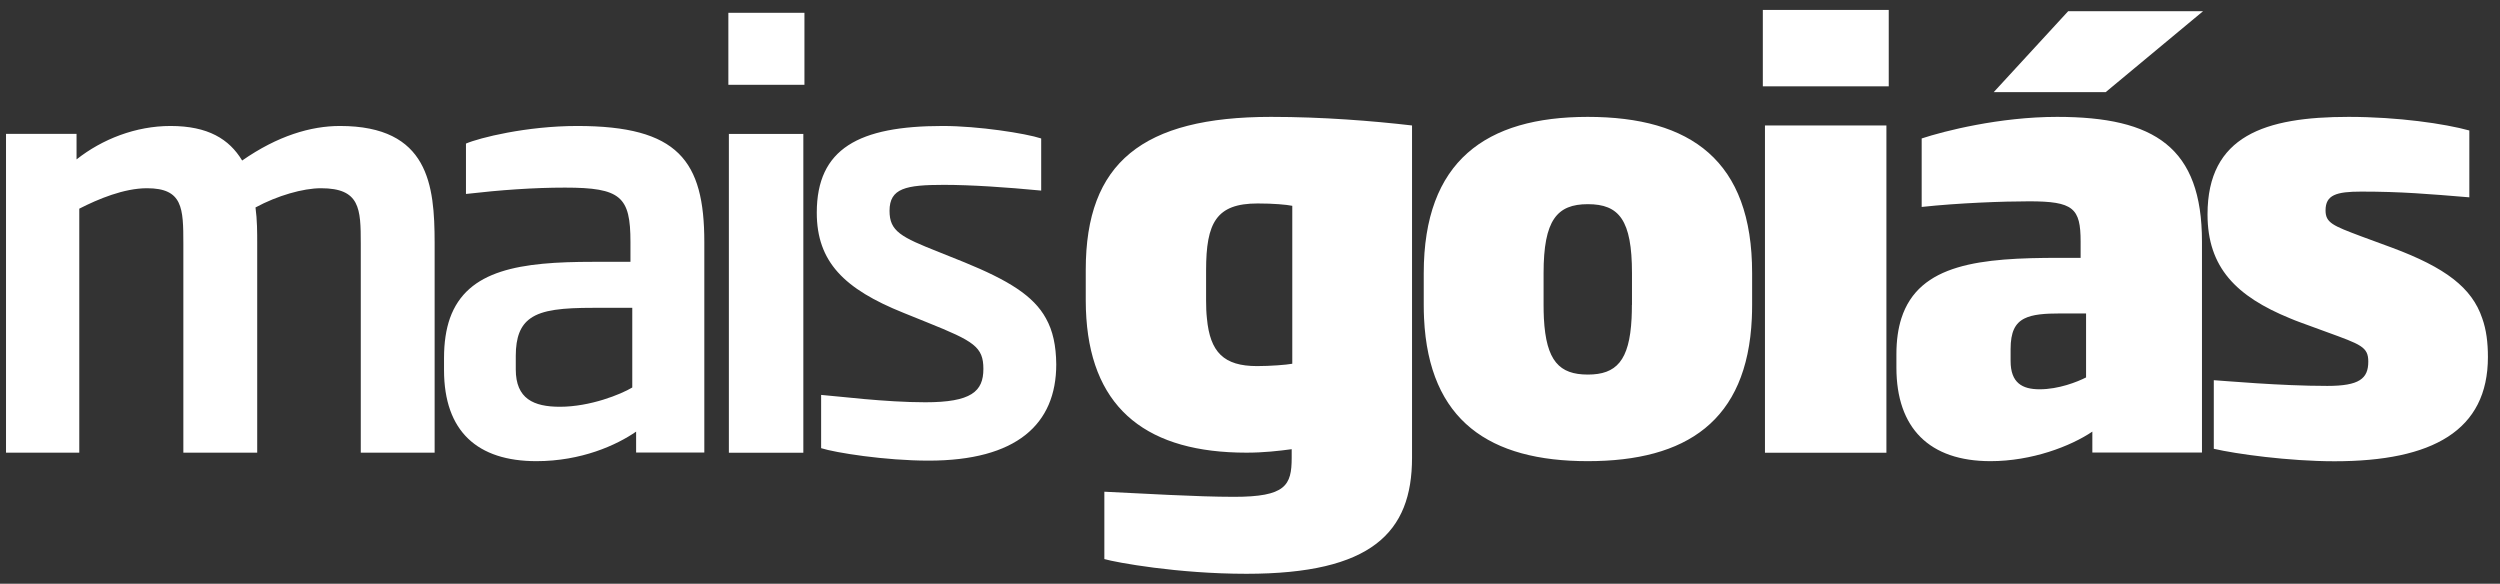
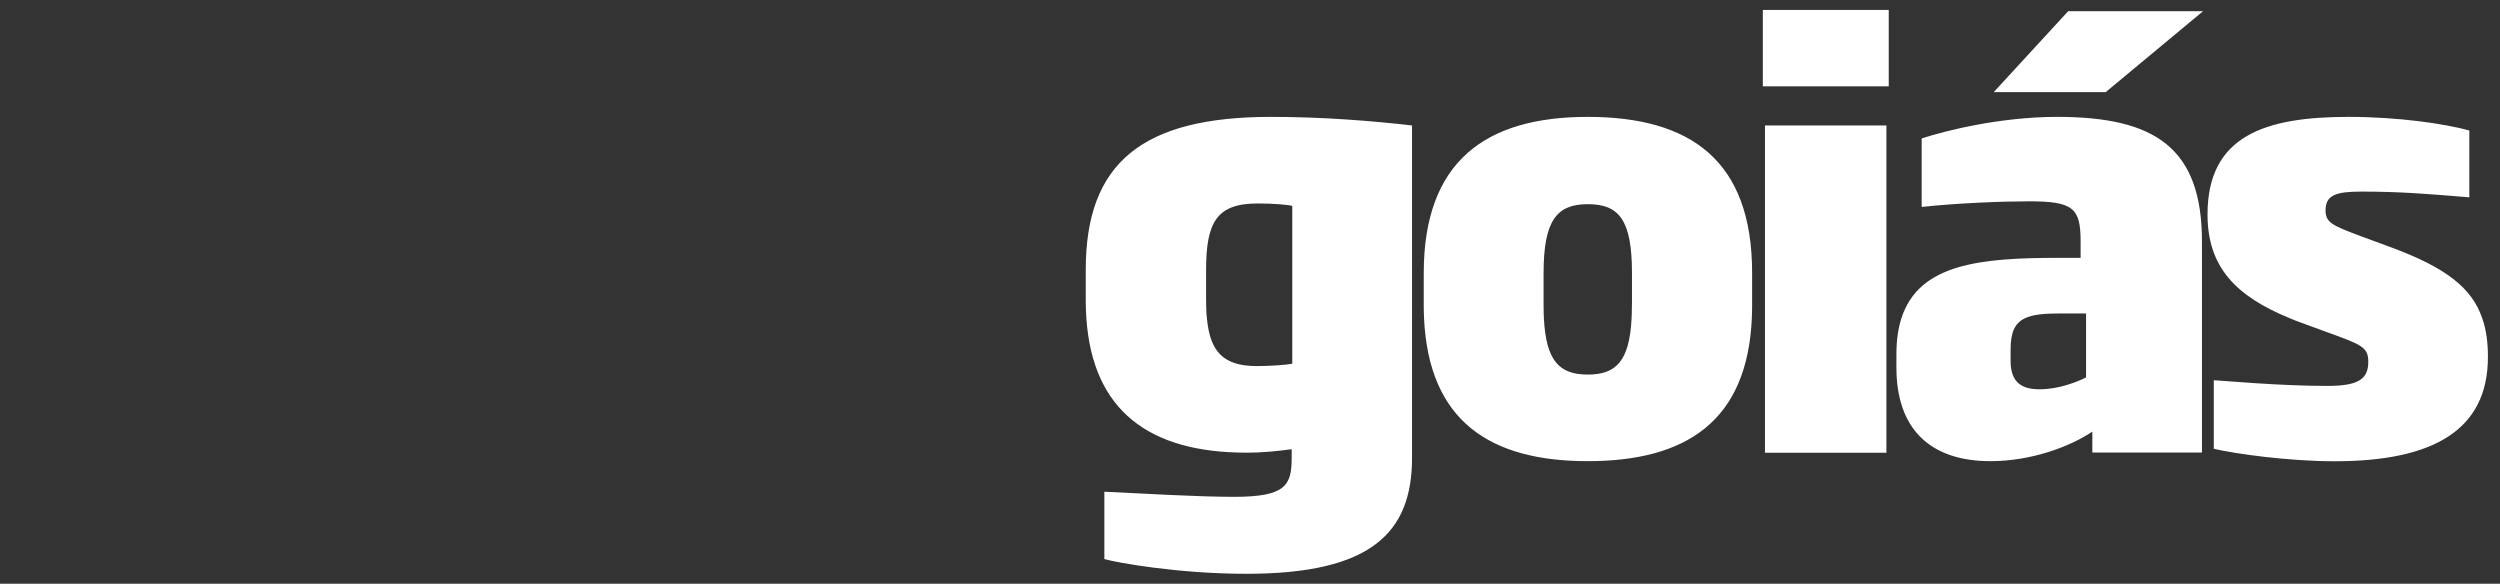
<svg xmlns="http://www.w3.org/2000/svg" viewBox="0 0 197 46">
  <rect x="0" y="0" width="197" height="46" fill="#333333" stroke="none" />
  <symbol viewBox="0 0 197 46" fill="none" id="4a95d1b0-9442-449e-826b-8ca559f47095">
-     <path fill-rule="evenodd" clip-rule="evenodd" d="M26.789 9.927C24.504 9.927 21.892 10.693 19.082 12.65C18.062 10.958 16.39 9.927 13.437 9.927C10.706 9.927 8.062 10.958 6.032 12.561V10.547H0.474V35.67H6.247V16.444C7.744 15.678 9.774 14.833 11.581 14.833C14.408 14.833 14.448 16.395 14.448 19.206V35.67H20.268V19.206C20.268 18.312 20.268 17.33 20.133 16.347C21.86 15.412 23.883 14.833 25.292 14.833C28.381 14.833 28.429 16.444 28.429 19.206V35.67H34.249V19.118C34.242 14.615 33.804 9.927 26.789 9.927ZM45.492 9.927C41.479 9.927 37.769 10.862 36.718 11.313V15.284C39.449 14.97 42.052 14.784 44.521 14.784C48.932 14.784 49.68 15.501 49.68 19.069V20.632H46.726C41.041 20.632 36.822 21.228 35.451 25.086C35.15 25.948 34.989 26.987 34.989 28.22V29.154C34.989 34.011 37.641 36.339 42.268 36.339C45.802 36.339 48.581 35.082 50.126 34.011V35.662H55.5V19.069C55.5 12.65 53.43 9.927 45.492 9.927ZM49.816 30.539C48.932 31.071 46.511 32.053 44.122 32.053C42.052 32.053 40.643 31.425 40.643 29.114V28.042C40.643 26.568 41.009 25.65 41.79 25.094C42.753 24.402 44.369 24.257 46.734 24.257H49.823V30.539H49.816ZM57.435 10.556V35.678H63.303V10.556H57.435ZM57.395 1.011V6.681H63.39V1.011H57.395ZM82.42 25.086C81.441 23.298 79.443 22.082 76.003 20.672L74.02 19.875C70.979 18.675 70.095 18.224 70.095 16.613C70.095 14.833 71.376 14.567 74.371 14.567C76.528 14.567 79.268 14.752 82.046 15.018V10.91C80.812 10.507 77.102 9.927 74.284 9.927C67.674 9.927 64.362 11.707 64.362 16.758C64.362 20.632 66.52 22.774 71.194 24.651L72.292 25.094L73.088 25.416C76.751 26.89 77.491 27.334 77.491 29.073C77.491 30.853 76.528 31.699 72.913 31.699C69.736 31.699 65.986 31.216 64.705 31.119V35.316C65.811 35.67 69.736 36.298 73.176 36.298C80.096 36.298 83.233 33.439 83.233 28.711C83.217 27.229 82.97 26.069 82.42 25.086Z" fill="white" />
    <path fill-rule="evenodd" clip-rule="evenodd" d="M195.601 25.086C194.79 22.67 192.695 21.083 188.499 19.52L186.071 18.626C183.825 17.781 183.253 17.555 183.253 16.58C183.253 15.364 184.089 15.098 186.071 15.098C189.208 15.098 191.366 15.284 194.583 15.549V10.282C192.648 9.75 188.986 9.21 185.068 9.21C178.491 9.21 173.953 10.692 173.953 16.895C173.953 21.083 176.222 23.354 180.458 25.086C180.721 25.199 180.991 25.304 181.278 25.408L183.349 26.166C186.04 27.148 186.621 27.333 186.621 28.493C186.621 29.838 185.912 30.41 183.396 30.41C179.646 30.41 175.282 30.008 174.447 29.959V35.364C176.166 35.767 180.347 36.347 183.962 36.347C191.685 36.347 196.048 33.93 196.048 28.131C196.048 26.979 195.92 25.98 195.601 25.086ZM162.973 0.882L157.105 7.261H165.927L173.602 0.882H162.973ZM162.097 9.21C157.559 9.21 153.188 10.33 151.428 10.91V16.307C154.335 15.992 157.87 15.864 159.892 15.864C163.379 15.864 163.953 16.395 163.953 19.037V20.318H162.272C156.094 20.318 151.214 20.761 149.828 25.086C149.573 25.884 149.437 26.826 149.437 27.905V28.968C149.437 33.745 152.042 36.339 156.851 36.339C160.107 36.339 163.156 35.171 164.877 34.011V35.662H173.515V19.037C173.515 11.627 169.805 9.21 162.097 9.21ZM164.382 29.742C163.682 30.096 162.225 30.676 160.72 30.676C159.359 30.676 158.435 30.177 158.435 28.445V27.511C158.435 26.166 158.785 25.465 159.534 25.094C160.179 24.772 161.11 24.7 162.36 24.7H164.382V29.742ZM138.911 0.785V6.802H148.833V0.785H138.911ZM139.079 9.887V35.678H148.649V9.887H139.079ZM125.113 9.21C117.087 9.21 112.191 12.69 112.191 21.526V24.023C112.191 24.393 112.199 24.74 112.215 25.086C112.597 33.181 117.406 36.339 125.113 36.339C132.884 36.339 137.677 33.181 138.044 25.086C138.06 24.74 138.067 24.385 138.067 24.023V21.526C138.076 12.65 133.227 9.21 125.113 9.21ZM128.593 24.023C128.593 24.401 128.585 24.756 128.569 25.086C128.402 28.437 127.359 29.516 125.122 29.516C122.876 29.516 121.833 28.445 121.658 25.086C121.642 24.756 121.634 24.393 121.634 24.023V21.526C121.634 17.338 122.692 16.089 125.122 16.089C127.59 16.089 128.6 17.338 128.6 21.526V24.023H128.593ZM100.16 9.21C90.016 9.21 85.557 12.827 85.557 21.252V23.669C85.557 24.152 85.573 24.627 85.606 25.086C86.107 32.352 90.55 35.67 98.217 35.67C99.579 35.67 100.773 35.533 101.785 35.396V36.073C101.785 38.256 101.307 39.15 97.246 39.15C94.292 39.15 89.969 38.884 87.023 38.747V44.055C87.947 44.321 92.796 45.215 98.217 45.215C108.09 45.215 111.268 41.961 111.268 36.073V9.887C108.138 9.524 104.213 9.21 100.16 9.21ZM101.832 28.663C101.354 28.751 100.112 28.848 99.054 28.848C96.434 28.848 95.351 27.752 95.105 25.086C95.056 24.651 95.04 24.184 95.04 23.669V21.3C95.04 17.555 95.837 16.033 99.101 16.033C100.335 16.033 101.354 16.121 101.832 16.218V28.663Z" fill="white" />
  </symbol>
  <use href="#4a95d1b0-9442-449e-826b-8ca559f47095" />
</svg>